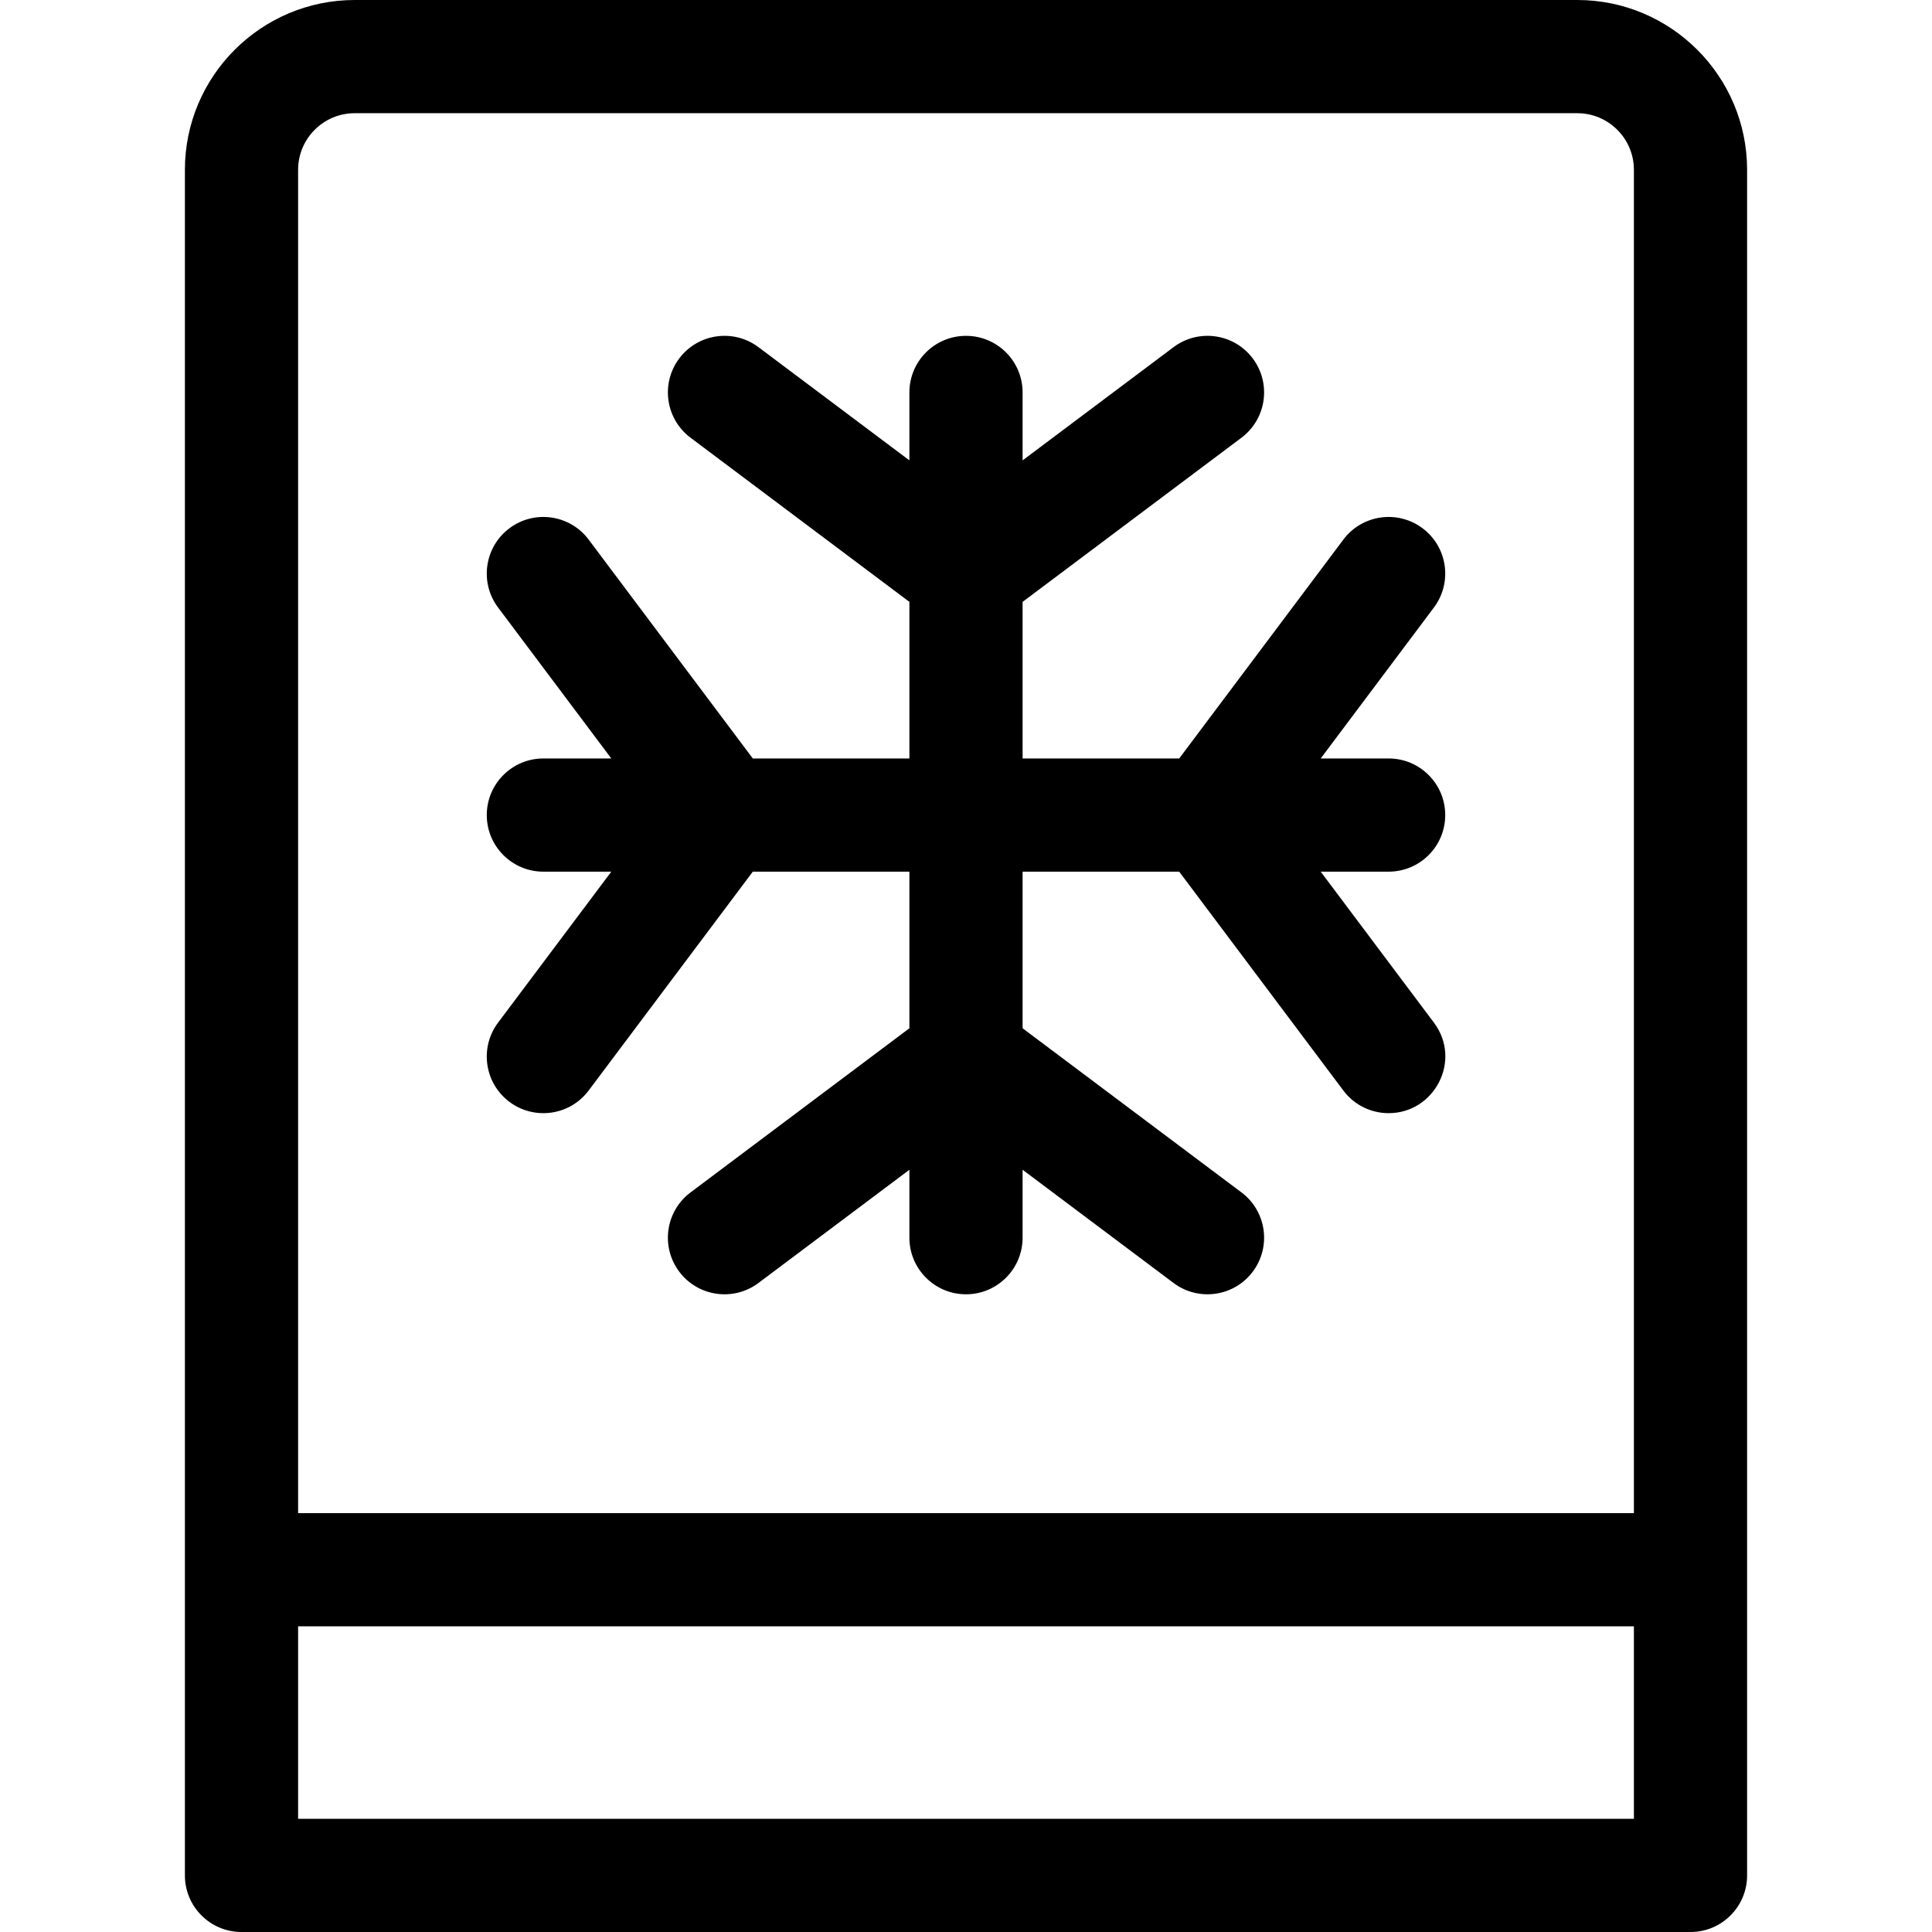
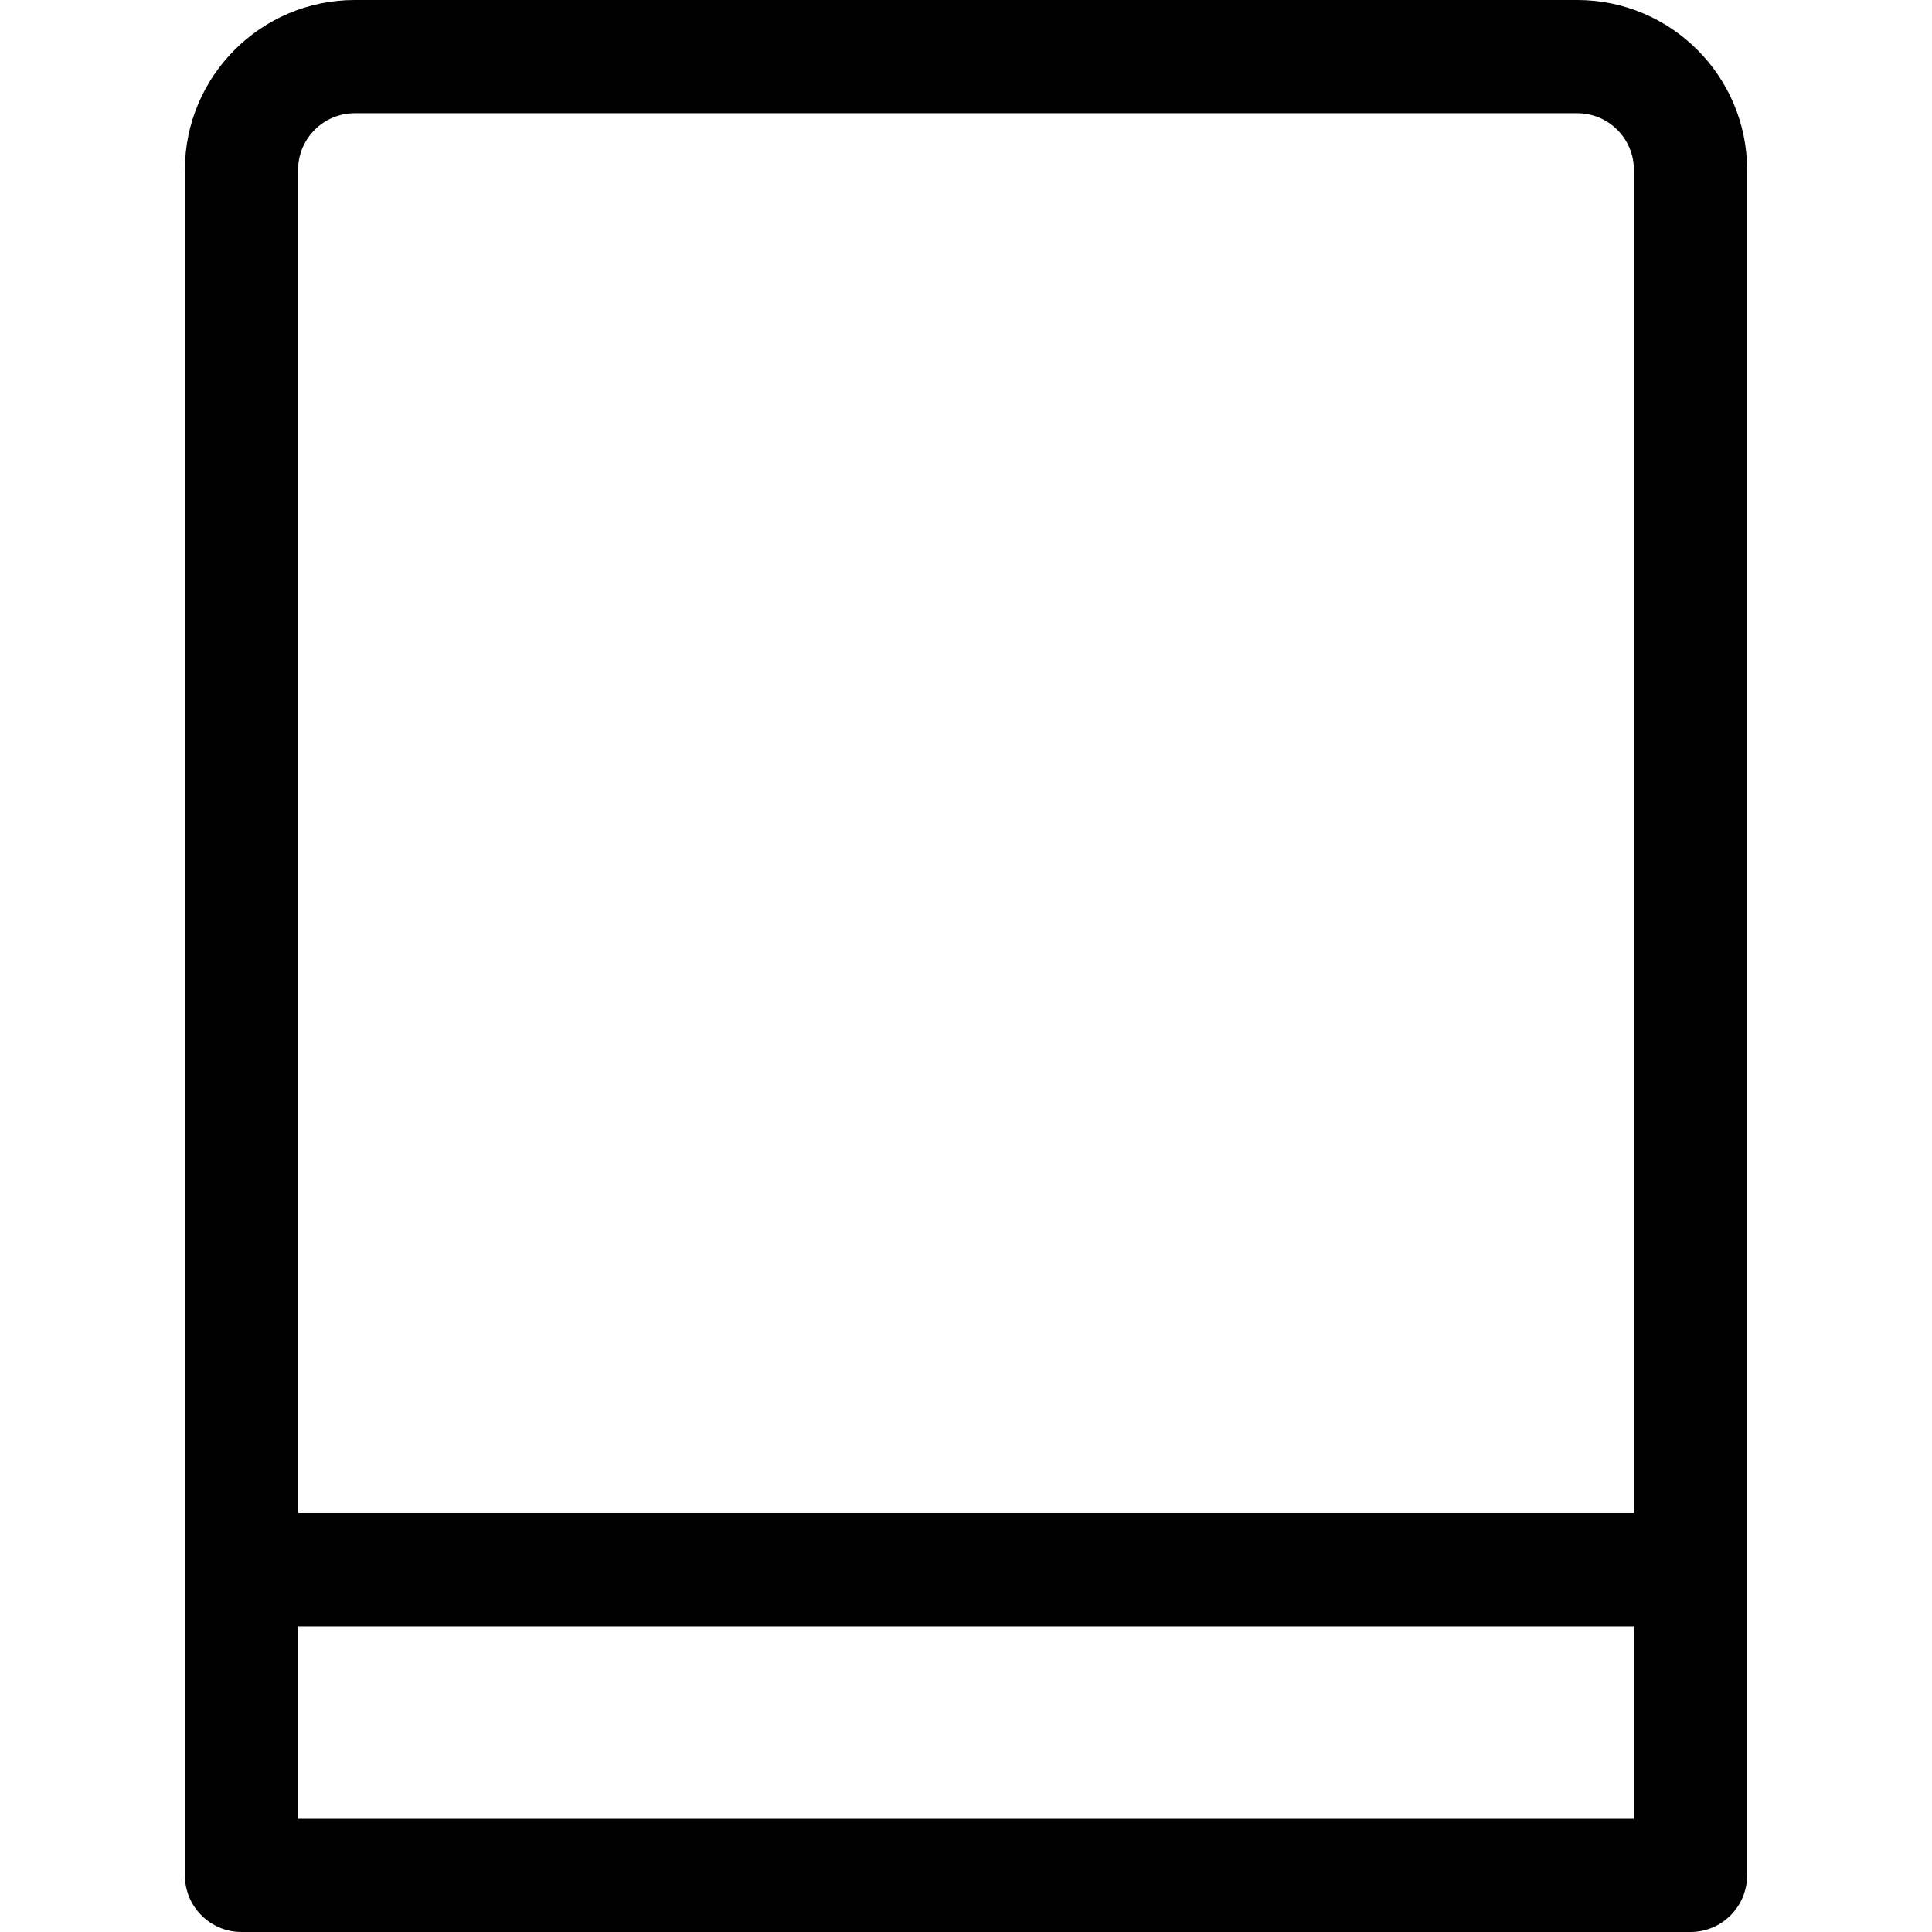
<svg xmlns="http://www.w3.org/2000/svg" id="Capa_1" enable-background="new 0 0 512 512" height="512" viewBox="0 0 512 512" width="512">
  <g>
    <path d="m418 0h-324c-24.813 0-45 20.187-45 45v452c0 8.284 6.716 15 15 15h384c8.284 0 15-6.716 15-15 0-6.958 0-431.062 0-452 0-24.813-20.187-45-45-45zm-339 45c0-8.271 6.729-15 15-15h324c8.271 0 15 6.729 15 15v356h-354zm354 437h-354v-51h354z" />
-     <path d="m383 216c0-8.284-6.716-15-15-15h-18l30-40c4.971-6.627 3.627-16.029-3-21-6.627-4.97-16.03-3.626-21 3l-43.5 58h-41.5v-41.5l58-43.5c6.627-4.971 7.971-14.373 3-21-4.971-6.628-14.373-7.971-21-3l-40 30v-18c0-8.284-6.716-15-15-15s-15 6.716-15 15v18l-40-30c-6.627-4.97-16.029-3.626-21 3-4.971 6.627-3.627 16.029 3 21l58 43.5v41.5h-41.5l-43.5-58c-4.972-6.628-14.373-7.971-21-3s-7.971 14.373-3 21l30 40h-18c-8.284 0-15 6.716-15 15s6.716 15 15 15h18l-30 40c-4.971 6.627-3.627 16.029 3 21 6.599 4.949 16.008 3.657 21-3l43.5-58h41.5v41.5l-58 43.5c-6.627 4.971-7.971 14.373-3 21 4.971 6.629 14.373 7.97 21 3l40-30v18c0 8.284 6.716 15 15 15s15-6.716 15-15v-18l40 30c6.599 4.949 16.008 3.657 21-3 4.971-6.627 3.627-16.029-3-21l-58-43.5v-41.5h41.5l43.5 58c2.947 3.93 7.451 6.001 12.012 6.001 12.124 0 19.506-13.979 11.988-24.001l-30-40h18c8.284 0 15-6.716 15-15z" />
  </g>
</svg>